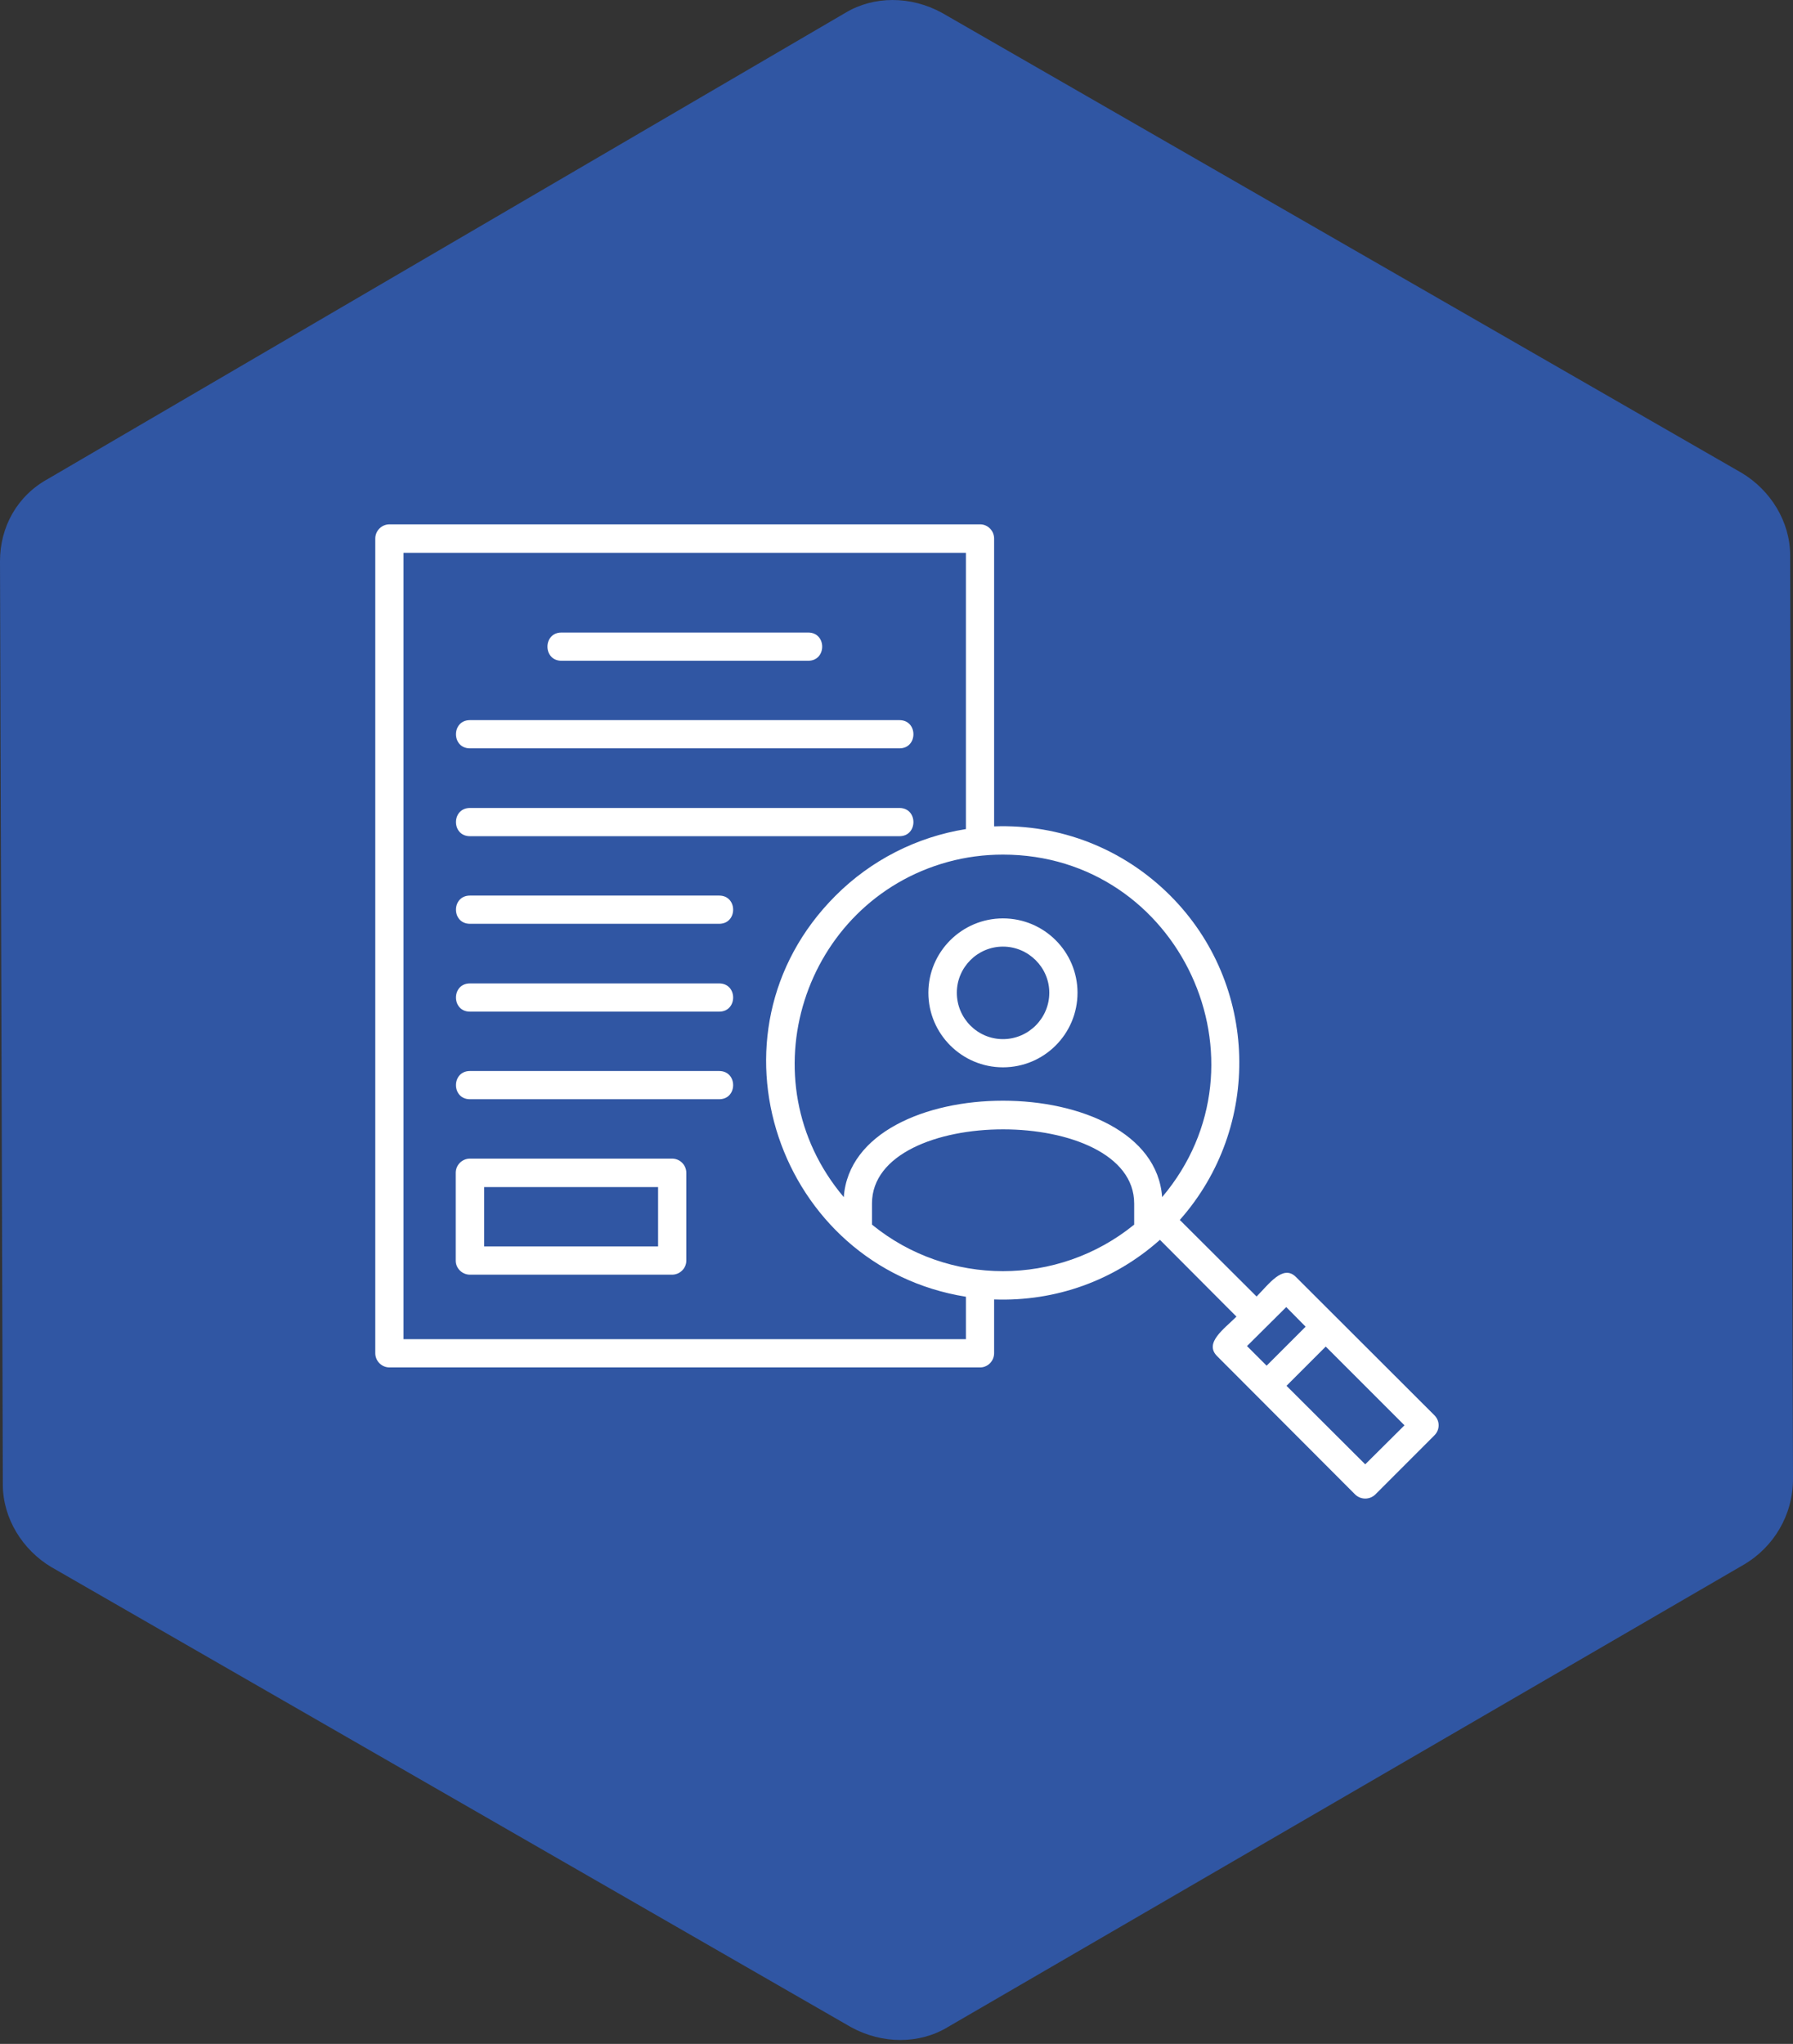
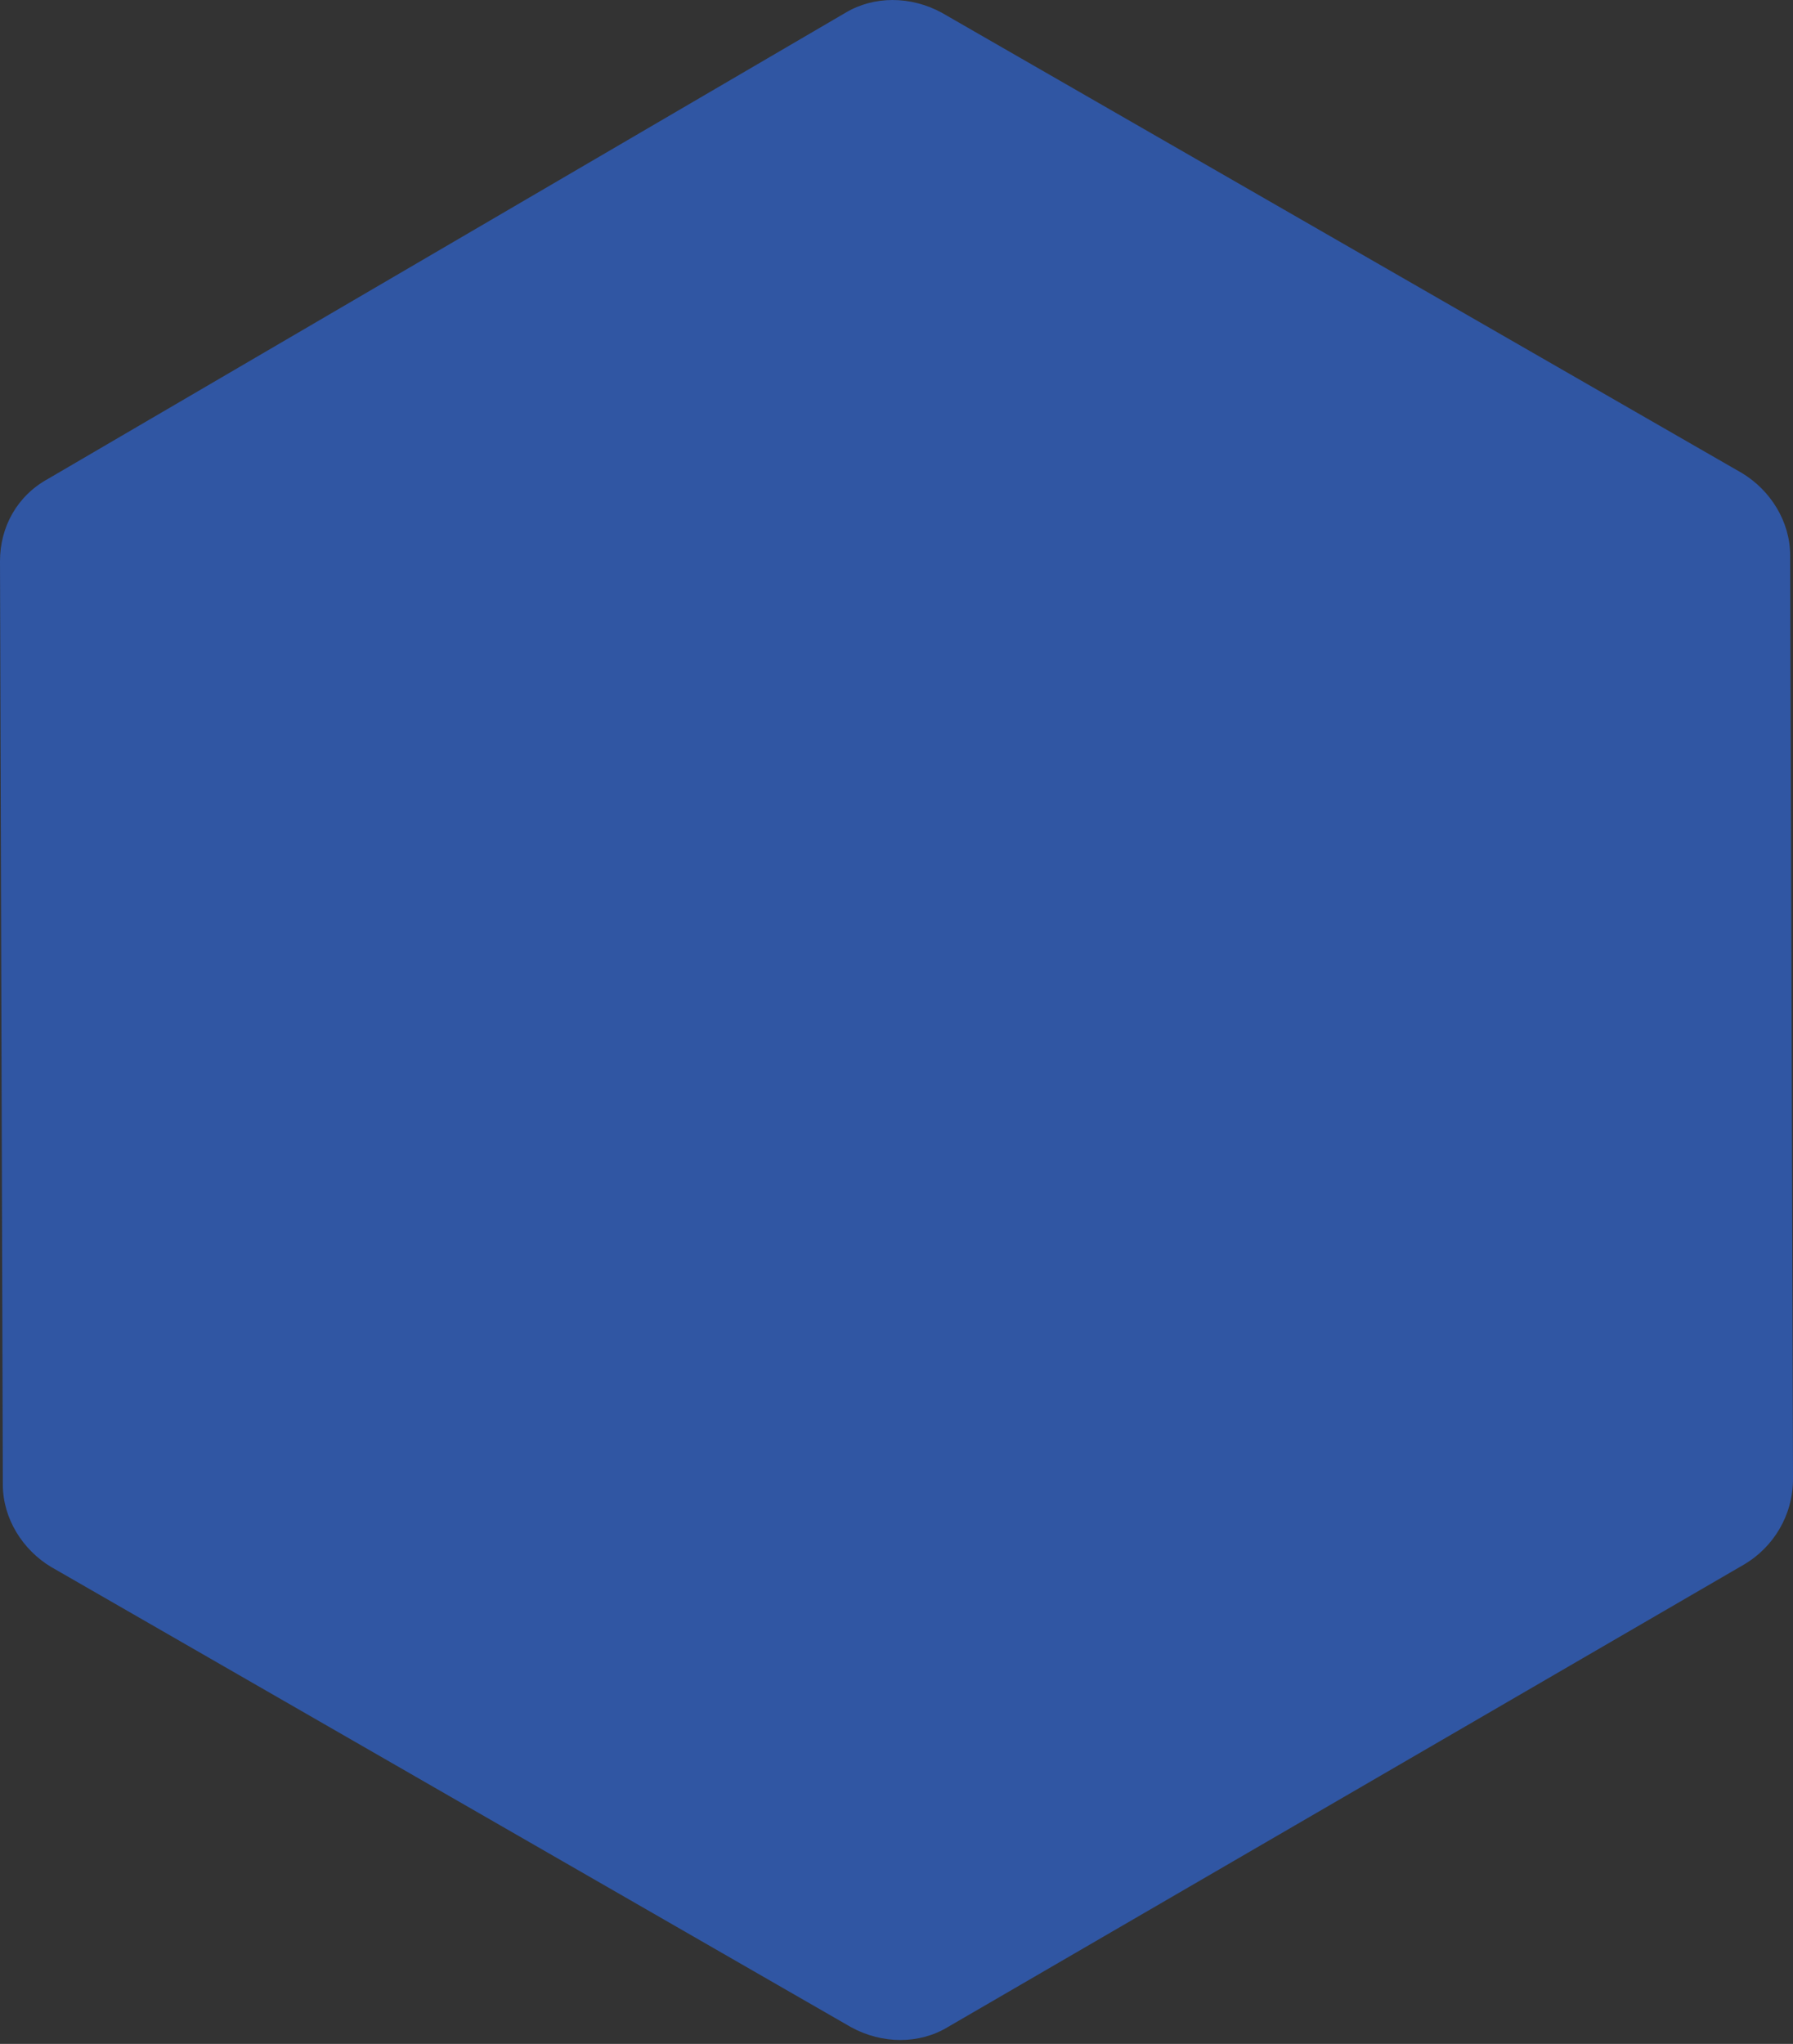
<svg xmlns="http://www.w3.org/2000/svg" width="86" height="98" viewBox="0 0 86 98" fill="none">
  <rect x="0" y="0" width="86" height="98" fill="#333333" stroke="none" />
  <path d="M83.687 74.995L45.449 97.201C44.089 98.018 42.32 98.018 40.823 97.201L2.449 75.131C1.089 74.314 0.136 72.815 0.136 71.181L0 26.906C0 25.271 0.816 23.772 2.313 22.955L40.551 0.613C41.911 -0.204 43.68 -0.204 45.177 0.613L83.551 22.682C84.911 23.5 85.864 24.998 85.864 26.633L86 70.908C86 72.679 85.047 74.178 83.687 74.995Z" fill="#3056A3" />
  <g clip-path="url(#clip0_36_26)">
-     <path fill-rule="evenodd" clip-rule="evenodd" d="M48.106 51.176C46.141 51.176 44.529 49.577 44.529 47.6C44.529 45.635 46.141 44.035 48.106 44.035C50.082 44.035 51.682 45.635 51.682 47.6C51.682 49.577 50.082 51.176 48.106 51.176ZM47.012 65.565H18.682C18.306 65.565 18 65.259 18 64.882V25.823C18 25.447 18.306 25.141 18.682 25.141H47.012C47.377 25.141 47.682 25.447 47.682 25.823V39.623C50.859 39.506 53.882 40.694 56.129 42.941C60.388 47.2 60.541 54.035 56.588 58.494L60.271 62.165C60.859 61.577 61.541 60.6 62.165 61.235L68.8 67.859C69.071 68.129 69.071 68.553 68.8 68.823L65.965 71.659C65.694 71.918 65.271 71.918 65 71.659L58.377 65.023C57.741 64.388 58.718 63.718 59.306 63.129L55.635 59.447C53.447 61.4 50.635 62.412 47.682 62.306V64.882C47.682 65.259 47.377 65.565 47.012 65.565ZM45.459 41.329C38.529 43.235 35.729 51.788 40.471 57.4C40.918 51.235 55.294 51.235 55.741 57.4C61.2 50.941 56.577 40.977 48.106 40.977C47.2 40.977 46.318 41.094 45.459 41.329ZM19.353 64.212H46.329V62.176C37.341 60.741 33.435 49.577 40.082 42.941C41.776 41.247 43.965 40.129 46.329 39.753V26.506H19.353V64.212ZM59.812 64.541L60.753 65.482L62.623 63.612L61.694 62.671L59.812 64.541ZM61.706 66.447L65.482 70.212L67.365 68.341L63.588 64.565L61.706 66.447ZM38.765 31.682H26.929C26.035 31.682 26.035 30.329 26.929 30.329H38.765C39.659 30.329 39.659 31.682 38.765 31.682ZM43.141 35.882H22.541C21.647 35.882 21.647 34.529 22.541 34.529H43.141C44.035 34.529 44.035 35.882 43.141 35.882ZM43.141 40.094H22.541C21.647 40.094 21.647 38.741 22.541 38.741H43.141C44.035 38.741 44.035 40.094 43.141 40.094ZM34.494 44.294H22.541C21.647 44.294 21.647 42.941 22.541 42.941H34.494C35.388 42.941 35.388 44.294 34.494 44.294ZM34.494 48.506H22.541C21.647 48.506 21.647 47.153 22.541 47.153H34.494C35.388 47.153 35.388 48.506 34.494 48.506ZM34.494 52.706H22.541C21.647 52.706 21.647 51.353 22.541 51.353H34.494C35.388 51.353 35.388 52.706 34.494 52.706ZM32.235 61.118H22.541C22.165 61.118 21.859 60.812 21.859 60.447V56.235C21.859 55.859 22.165 55.553 22.541 55.553H32.235C32.612 55.553 32.918 55.859 32.918 56.235V60.447C32.918 60.812 32.612 61.118 32.235 61.118ZM23.224 59.765H31.565V56.918H23.224V59.765ZM41.824 58.718C45.471 61.694 50.741 61.694 54.4 58.718V57.706C54.4 52.965 41.824 52.965 41.824 57.706V58.718ZM48.106 45.388C46.882 45.388 45.894 46.388 45.894 47.6C45.894 48.824 46.882 49.824 48.106 49.824C49.329 49.824 50.329 48.824 50.329 47.6C50.329 46.388 49.329 45.388 48.106 45.388Z" fill="white" />
-   </g>
+     </g>
  <defs>
    <clipPath id="clip0_36_26">
      <rect width="51" height="51" fill="white" transform="translate(18 23)" />
    </clipPath>
  </defs>
</svg>